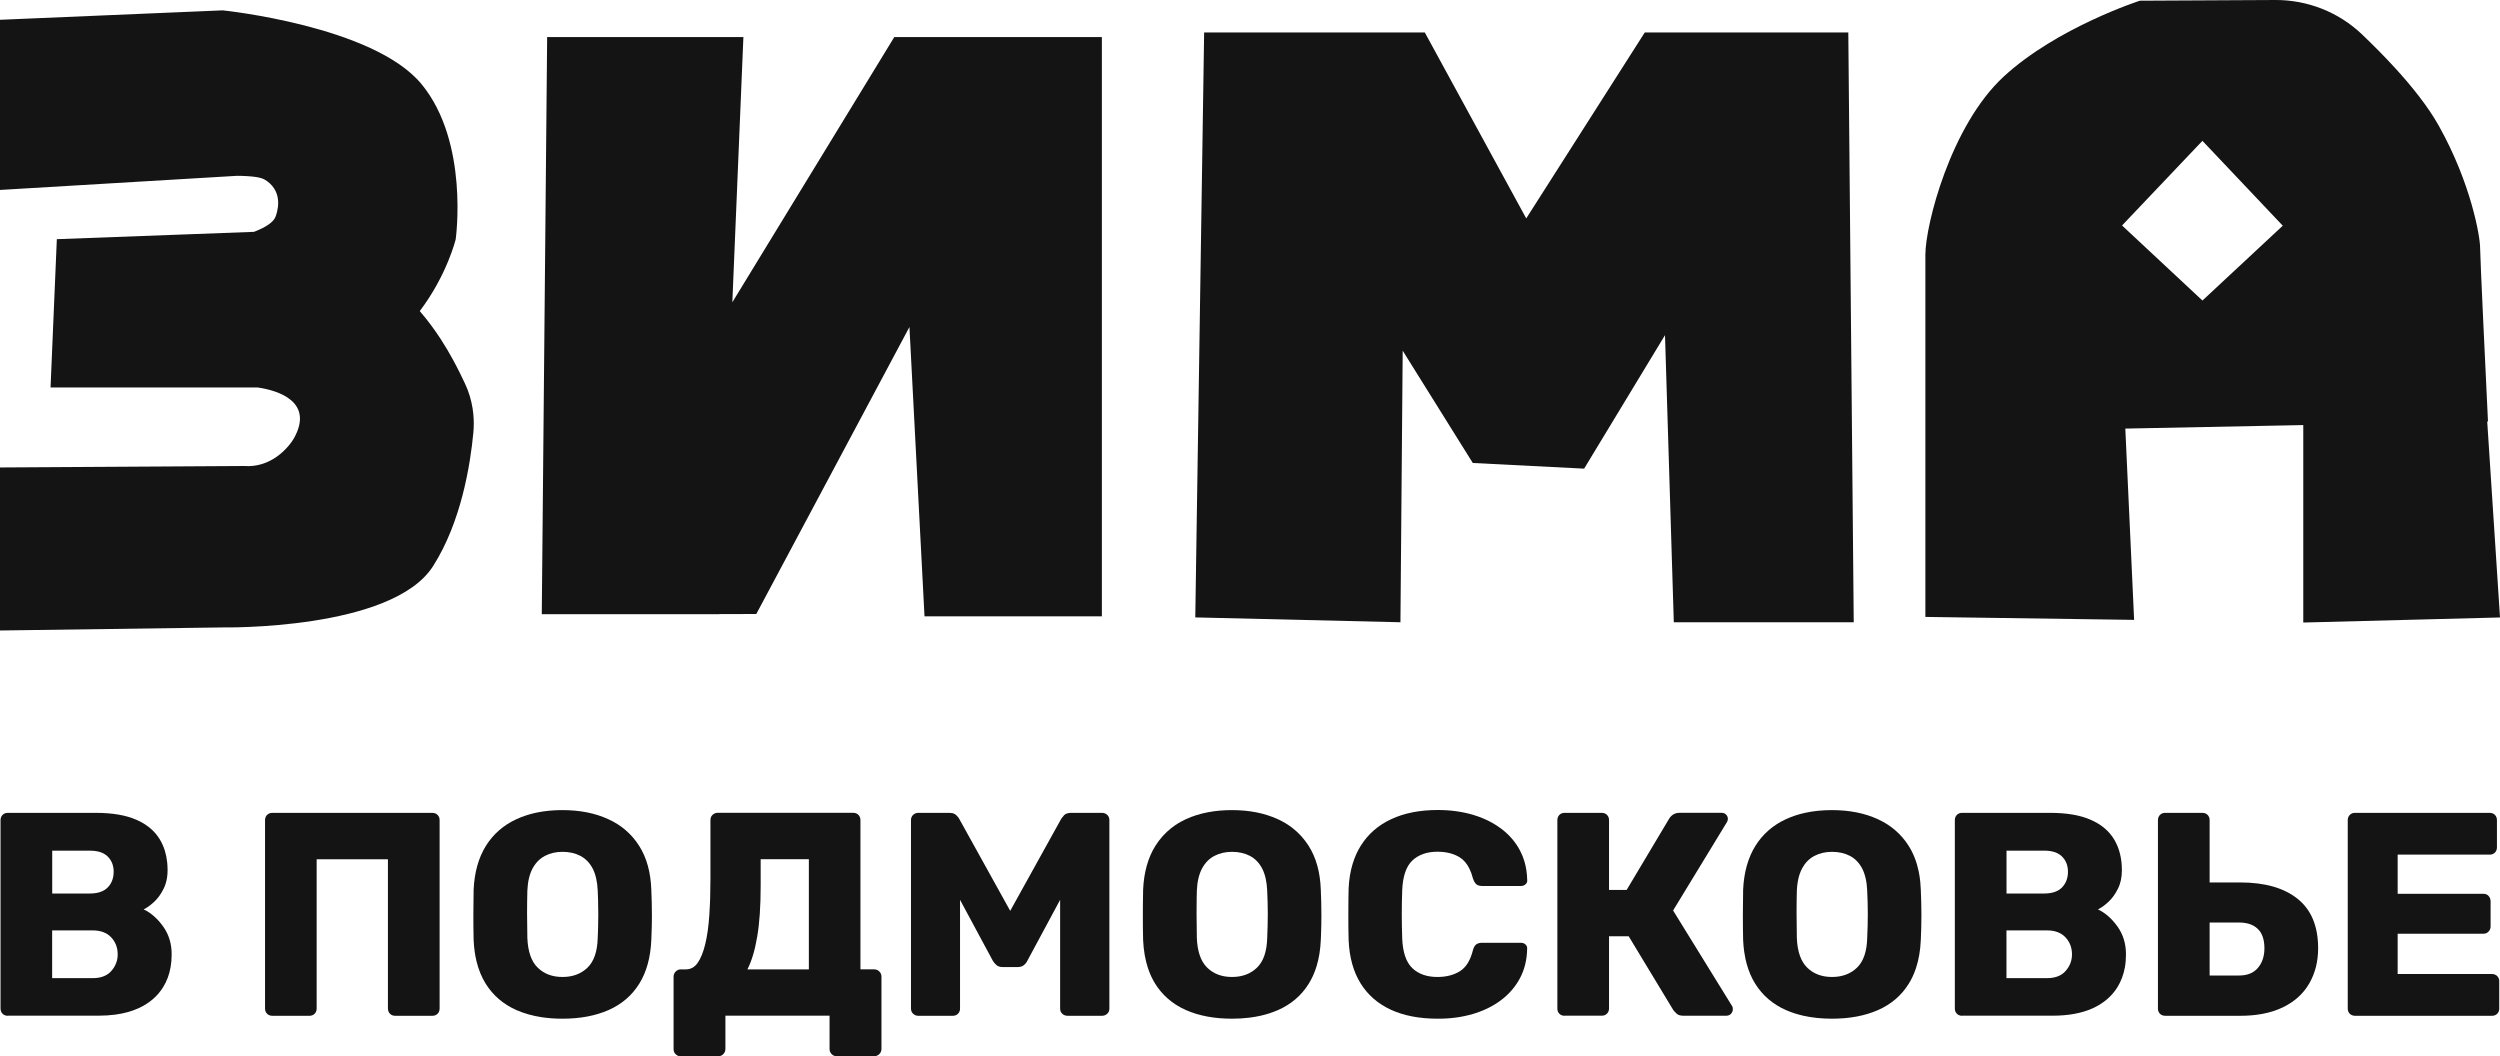
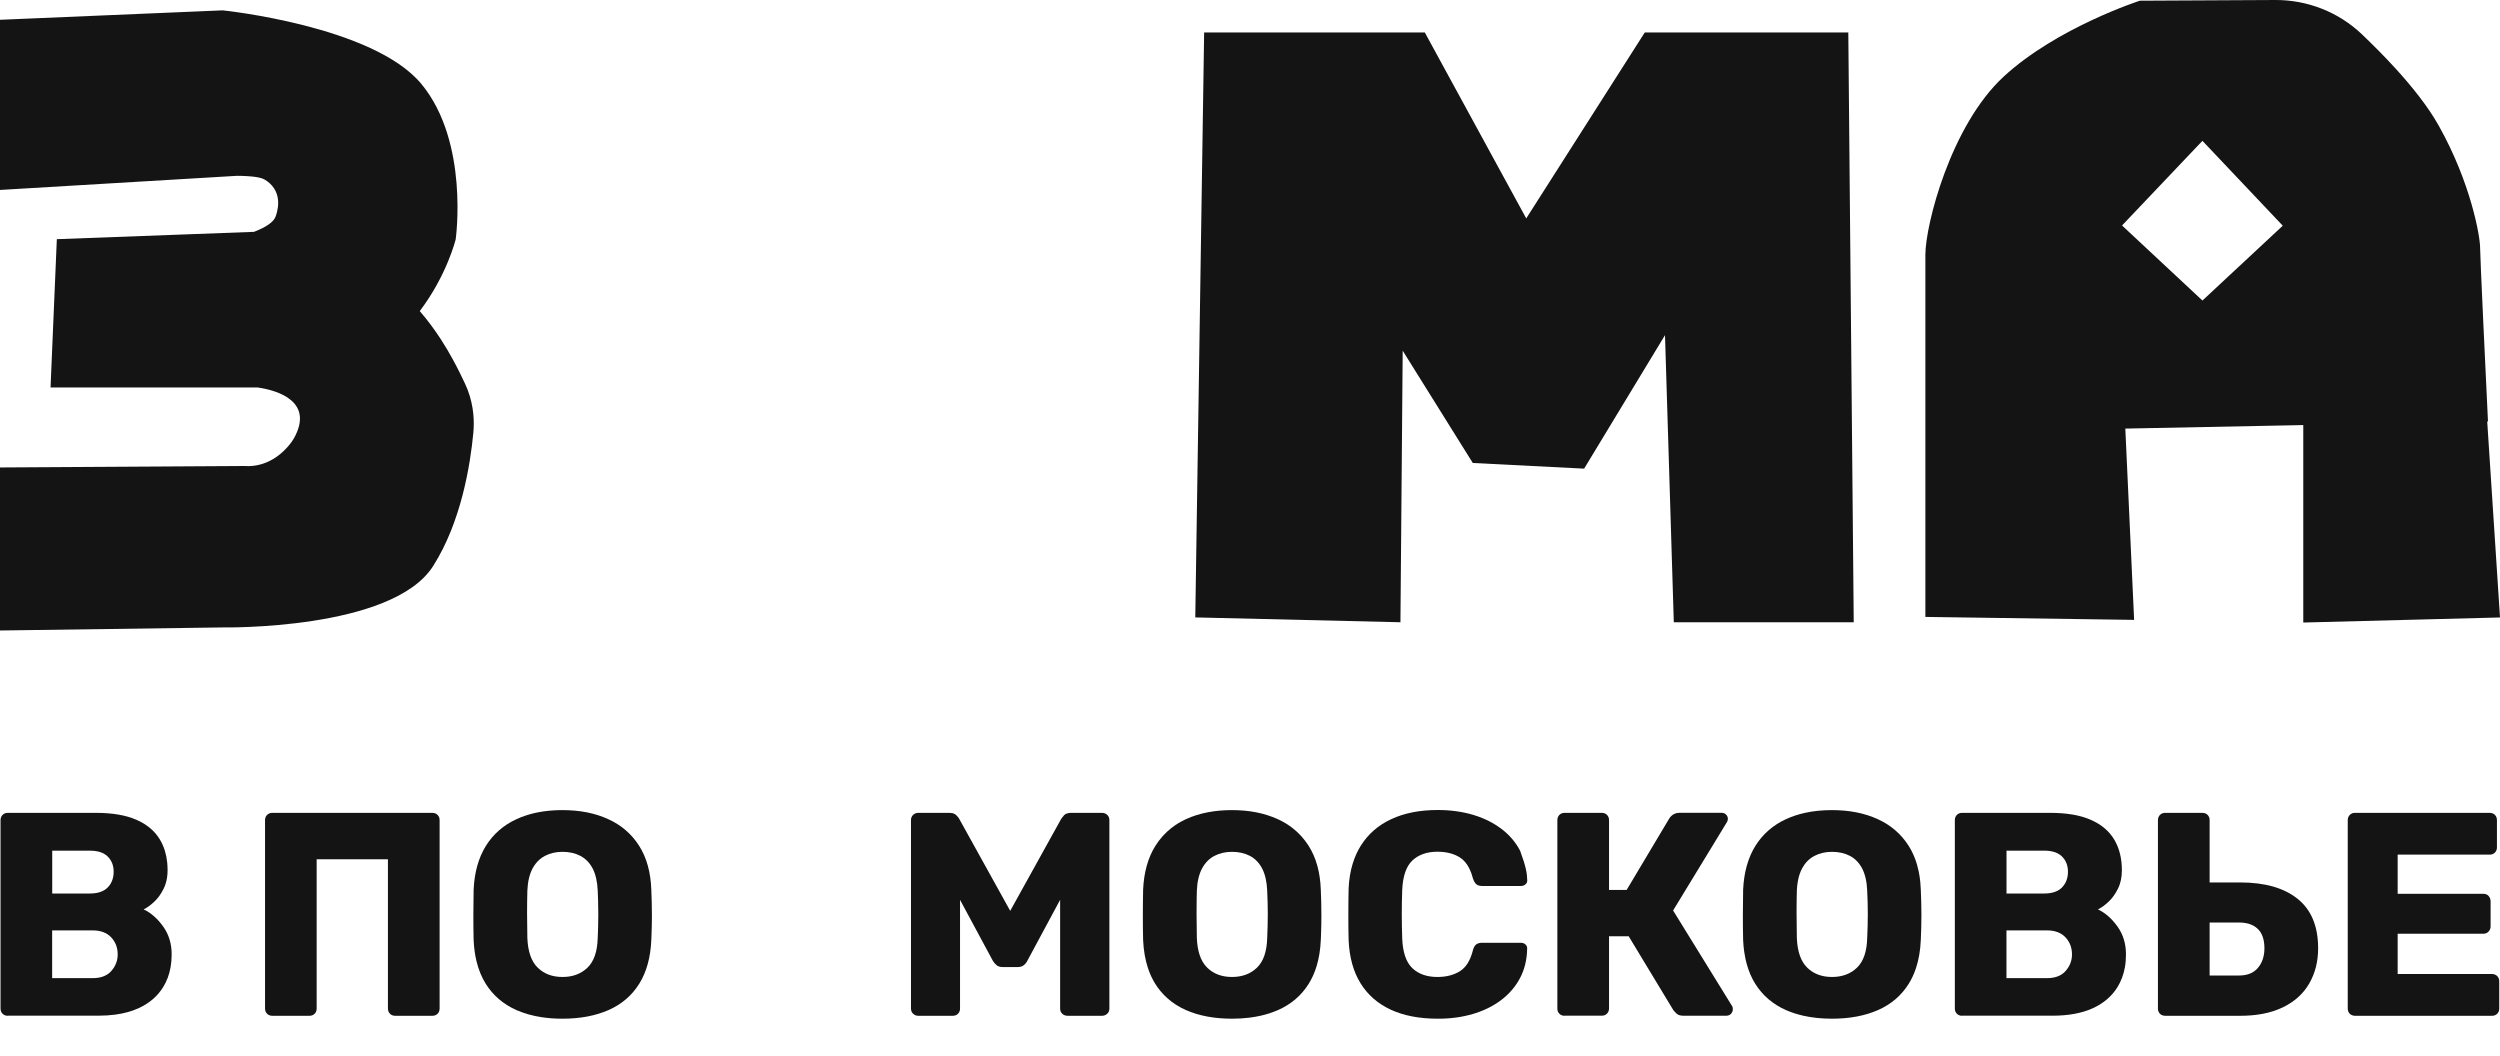
<svg xmlns="http://www.w3.org/2000/svg" width="142" height="60" viewBox="0 0 142 60" fill="none">
  <path fill-rule="evenodd" clip-rule="evenodd" d="M142 35.072L141.274 23.94H141.317C141.317 23.94 141.172 20.93 141.047 18.226C140.952 16.178 140.869 14.306 140.869 14.051C140.869 13.46 140.366 10.422 138.516 7.13C137.914 6.056 137.008 4.922 136.06 3.883C135.418 3.181 134.758 2.521 134.16 1.951C132.831 0.683 131.06 -0.009 129.229 8.68774e-05L121.544 0.04C121.544 0.04 116.838 1.559 113.814 4.346C110.791 7.133 109.361 12.786 109.361 14.476V35.041L121.218 35.209L120.718 24.344L130.826 24.144V35.36L142 35.072ZM125.098 17.07L120.532 12.807L125.098 7.999L129.661 12.82L125.098 17.07Z" fill="#141414" />
  <path d="M25.884 13.588C25.884 13.588 25.402 15.607 23.845 17.667V17.674C24.297 18.195 24.69 18.733 25.03 19.255C25.299 19.669 25.535 20.073 25.74 20.451C26.019 20.963 26.242 21.427 26.418 21.802C26.624 22.242 26.765 22.71 26.843 23.191C26.861 23.305 26.875 23.421 26.886 23.537C26.918 23.878 26.919 24.223 26.887 24.567C26.719 26.377 26.198 29.654 24.595 32.162C22.263 35.812 12.647 35.638 12.647 35.638L0 35.812V26.552L13.859 26.469C14.607 26.525 15.216 26.284 15.677 25.97C16.255 25.576 16.602 25.066 16.703 24.883C17.831 22.843 15.85 22.179 14.624 22.007H2.871L3.228 13.585L14.427 13.169C15.085 12.914 15.539 12.624 15.655 12.299C15.726 12.101 15.769 11.915 15.788 11.742C15.836 11.326 15.745 10.986 15.579 10.72C15.434 10.488 15.232 10.311 15.012 10.189C14.87 10.108 14.622 10.06 14.358 10.03C14.133 10.006 13.895 9.995 13.7 9.99C13.608 9.988 13.525 9.987 13.457 9.987L0 10.789V1.124L12.647 0.588C12.647 0.588 21.218 1.467 23.942 4.778C26.661 8.076 25.884 13.588 25.884 13.588Z" fill="#141414" />
-   <path d="M50.796 2.104L41.597 17.168L42.225 2.104H31.078L30.773 34.888H40.856V34.879L42.957 34.876L51.656 18.574L52.512 35.007H62.586V2.104H50.796Z" fill="#141414" />
-   <path d="M81.661 57.862C80.624 57.862 79.735 57.691 79 57.352C78.263 57.011 77.689 56.512 77.281 55.854C76.872 55.195 76.644 54.377 76.602 53.401C76.589 52.95 76.586 52.466 76.586 51.952C76.586 51.653 76.588 51.359 76.591 51.073L76.602 50.47C76.624 49.956 76.702 49.484 76.833 49.055C76.894 48.855 76.967 48.663 77.052 48.481C77.123 48.328 77.202 48.181 77.29 48.041C77.704 47.377 78.284 46.871 79.027 46.526C79.771 46.18 80.649 46.008 81.664 46.008C82.386 46.008 83.051 46.1 83.663 46.28C84.035 46.39 84.378 46.53 84.693 46.701C84.897 46.811 85.09 46.934 85.27 47.07C85.73 47.417 86.087 47.833 86.343 48.323C86.442 48.513 86.523 48.713 86.586 48.923C86.684 49.252 86.737 49.603 86.745 49.977L86.748 50.009C86.748 50.026 86.748 50.042 86.745 50.057C86.741 50.085 86.733 50.111 86.721 50.137C86.705 50.169 86.683 50.198 86.654 50.225C86.583 50.289 86.498 50.323 86.401 50.323H84.188C84.045 50.323 83.938 50.292 83.862 50.231C83.825 50.202 83.79 50.16 83.758 50.107C83.724 50.05 83.692 49.979 83.663 49.894C83.636 49.788 83.605 49.689 83.571 49.595C83.538 49.505 83.502 49.421 83.463 49.342C83.321 49.052 83.138 48.838 82.917 48.7C82.572 48.485 82.149 48.378 81.646 48.378C81.502 48.378 81.365 48.388 81.235 48.407C81.1 48.428 80.973 48.458 80.854 48.499C80.61 48.583 80.398 48.71 80.219 48.88C80.049 49.042 79.917 49.258 79.822 49.525C79.722 49.809 79.664 50.151 79.646 50.552C79.613 51.453 79.613 52.374 79.646 53.318C79.68 54.099 79.869 54.653 80.219 54.99C80.57 55.324 81.045 55.492 81.646 55.492C82.149 55.492 82.575 55.382 82.923 55.165C83.274 54.944 83.517 54.549 83.66 53.979C83.681 53.902 83.705 53.836 83.734 53.783C83.767 53.722 83.806 53.675 83.849 53.642C83.932 53.581 84.045 53.55 84.184 53.55H86.397C86.495 53.55 86.58 53.584 86.651 53.649C86.721 53.713 86.751 53.795 86.742 53.897C86.73 54.513 86.596 55.063 86.34 55.55C86.084 56.037 85.724 56.457 85.267 56.803C85.034 56.979 84.781 57.133 84.508 57.267C84.353 57.342 84.192 57.411 84.024 57.473C83.947 57.501 83.869 57.528 83.789 57.553L83.66 57.593C83.048 57.774 82.383 57.866 81.661 57.862Z" fill="#141414" />
+   <path d="M81.661 57.862C80.624 57.862 79.735 57.691 79 57.352C78.263 57.011 77.689 56.512 77.281 55.854C76.872 55.195 76.644 54.377 76.602 53.401C76.589 52.95 76.586 52.466 76.586 51.952C76.586 51.653 76.588 51.359 76.591 51.073L76.602 50.47C76.624 49.956 76.702 49.484 76.833 49.055C76.894 48.855 76.967 48.663 77.052 48.481C77.123 48.328 77.202 48.181 77.29 48.041C77.704 47.377 78.284 46.871 79.027 46.526C79.771 46.18 80.649 46.008 81.664 46.008C82.386 46.008 83.051 46.1 83.663 46.28C84.035 46.39 84.378 46.53 84.693 46.701C84.897 46.811 85.09 46.934 85.27 47.07C85.73 47.417 86.087 47.833 86.343 48.323C86.684 49.252 86.737 49.603 86.745 49.977L86.748 50.009C86.748 50.026 86.748 50.042 86.745 50.057C86.741 50.085 86.733 50.111 86.721 50.137C86.705 50.169 86.683 50.198 86.654 50.225C86.583 50.289 86.498 50.323 86.401 50.323H84.188C84.045 50.323 83.938 50.292 83.862 50.231C83.825 50.202 83.79 50.16 83.758 50.107C83.724 50.05 83.692 49.979 83.663 49.894C83.636 49.788 83.605 49.689 83.571 49.595C83.538 49.505 83.502 49.421 83.463 49.342C83.321 49.052 83.138 48.838 82.917 48.7C82.572 48.485 82.149 48.378 81.646 48.378C81.502 48.378 81.365 48.388 81.235 48.407C81.1 48.428 80.973 48.458 80.854 48.499C80.61 48.583 80.398 48.71 80.219 48.88C80.049 49.042 79.917 49.258 79.822 49.525C79.722 49.809 79.664 50.151 79.646 50.552C79.613 51.453 79.613 52.374 79.646 53.318C79.68 54.099 79.869 54.653 80.219 54.99C80.57 55.324 81.045 55.492 81.646 55.492C82.149 55.492 82.575 55.382 82.923 55.165C83.274 54.944 83.517 54.549 83.66 53.979C83.681 53.902 83.705 53.836 83.734 53.783C83.767 53.722 83.806 53.675 83.849 53.642C83.932 53.581 84.045 53.55 84.184 53.55H86.397C86.495 53.55 86.58 53.584 86.651 53.649C86.721 53.713 86.751 53.795 86.742 53.897C86.73 54.513 86.596 55.063 86.34 55.55C86.084 56.037 85.724 56.457 85.267 56.803C85.034 56.979 84.781 57.133 84.508 57.267C84.353 57.342 84.192 57.411 84.024 57.473C83.947 57.501 83.869 57.528 83.789 57.553L83.66 57.593C83.048 57.774 82.383 57.866 81.661 57.862Z" fill="#141414" />
  <path fill-rule="evenodd" clip-rule="evenodd" d="M30.763 57.777C30.241 57.697 29.763 57.561 29.328 57.37C28.585 57.039 28.006 56.542 27.591 55.881C27.359 55.508 27.184 55.084 27.067 54.606C26.976 54.233 26.921 53.827 26.902 53.388C26.89 52.917 26.887 52.445 26.887 51.973C26.887 51.502 26.893 51.024 26.902 50.54C26.945 49.551 27.18 48.721 27.598 48.047C28.018 47.373 28.601 46.865 29.341 46.526C29.517 46.445 29.7 46.374 29.89 46.312C30.503 46.114 31.188 46.014 31.947 46.014C32.941 46.014 33.797 46.186 34.544 46.526C35.291 46.865 35.879 47.373 36.306 48.047C36.733 48.721 36.961 49.554 36.995 50.54C37.016 51.024 37.028 51.502 37.028 51.973L37.026 52.289L37.02 52.662C37.014 52.904 37.005 53.146 36.995 53.388C36.952 54.386 36.72 55.219 36.306 55.881C35.891 56.545 35.312 57.042 34.568 57.37C33.825 57.697 32.953 57.862 31.95 57.862C31.531 57.862 31.136 57.834 30.763 57.777ZM31.95 55.492C32.529 55.492 33.002 55.317 33.367 54.965C33.733 54.613 33.928 54.056 33.95 53.287L33.962 52.993L33.973 52.644C33.98 52.395 33.983 52.155 33.983 51.921C33.983 51.656 33.979 51.385 33.97 51.107L33.958 50.776L33.95 50.589C33.928 50.075 33.831 49.655 33.663 49.33C33.569 49.151 33.455 48.998 33.323 48.87C33.217 48.767 33.099 48.682 32.968 48.614C32.672 48.461 32.334 48.384 31.953 48.384C31.573 48.384 31.249 48.461 30.953 48.614C30.845 48.669 30.745 48.737 30.653 48.817C30.494 48.954 30.359 49.125 30.249 49.33C30.076 49.655 29.975 50.075 29.954 50.589C29.941 51.051 29.938 51.496 29.938 51.921C29.938 52.347 29.945 52.803 29.954 53.287C29.987 54.056 30.182 54.616 30.545 54.965C30.905 55.317 31.374 55.492 31.95 55.492Z" fill="#141414" />
  <path fill-rule="evenodd" clip-rule="evenodd" d="M0.146 57.581C0.178 57.612 0.213 57.637 0.252 57.656C0.308 57.683 0.372 57.697 0.442 57.697L0.445 57.691H5.59C5.931 57.691 6.252 57.67 6.554 57.63C7.042 57.563 7.477 57.444 7.858 57.272C8.474 56.993 8.943 56.592 9.266 56.071C9.476 55.732 9.618 55.352 9.691 54.927C9.711 54.814 9.725 54.698 9.735 54.579C9.745 54.457 9.75 54.331 9.75 54.203C9.75 53.6 9.589 53.073 9.266 52.623C8.943 52.172 8.574 51.851 8.16 51.652C8.346 51.563 8.544 51.422 8.757 51.223C8.97 51.024 9.15 50.776 9.297 50.472C9.394 50.277 9.459 50.06 9.492 49.823C9.51 49.697 9.519 49.566 9.519 49.429C9.519 49.275 9.511 49.125 9.496 48.981C9.472 48.748 9.427 48.527 9.363 48.318C9.293 48.095 9.201 47.886 9.086 47.692C8.796 47.205 8.352 46.828 7.751 46.565C7.151 46.301 6.38 46.17 5.441 46.17H0.442C0.32 46.17 0.222 46.21 0.146 46.286C0.117 46.316 0.093 46.349 0.075 46.385C0.045 46.443 0.03 46.51 0.03 46.583V57.284C0.03 57.358 0.045 57.423 0.074 57.481C0.08 57.494 0.088 57.508 0.096 57.52L0.115 57.545C0.124 57.557 0.135 57.569 0.146 57.581ZM5.111 50.751H2.966V48.317H5.111C5.286 48.317 5.444 48.334 5.585 48.368C5.806 48.422 5.985 48.517 6.12 48.653C6.343 48.877 6.456 49.156 6.456 49.517C6.456 49.722 6.419 49.906 6.347 50.069C6.293 50.194 6.217 50.306 6.12 50.405C5.895 50.635 5.56 50.751 5.111 50.751ZM5.261 55.559H2.966L2.962 55.562V52.846H5.258C5.718 52.846 6.069 52.978 6.316 53.241C6.563 53.505 6.685 53.829 6.685 54.212C6.685 54.369 6.661 54.518 6.612 54.66C6.594 54.713 6.573 54.765 6.548 54.817C6.514 54.886 6.474 54.953 6.428 55.019C6.396 55.063 6.362 55.106 6.325 55.149C6.087 55.422 5.731 55.559 5.261 55.559Z" fill="#141414" />
  <path d="M15.17 57.581C15.203 57.613 15.24 57.639 15.28 57.658C15.335 57.684 15.397 57.697 15.466 57.697H17.575C17.697 57.697 17.794 57.657 17.871 57.581C17.947 57.504 17.986 57.406 17.986 57.284V48.806H22.034V57.284C22.034 57.326 22.039 57.365 22.048 57.401C22.066 57.471 22.101 57.53 22.15 57.581C22.226 57.657 22.327 57.697 22.446 57.697H24.558C24.68 57.697 24.778 57.657 24.854 57.581C24.884 57.551 24.908 57.517 24.927 57.481C24.955 57.423 24.97 57.358 24.97 57.284V46.583C24.97 46.461 24.93 46.363 24.854 46.286C24.82 46.252 24.782 46.226 24.738 46.207C24.722 46.199 24.706 46.193 24.689 46.189C24.664 46.181 24.637 46.176 24.609 46.173L24.558 46.17H15.466C15.385 46.17 15.314 46.187 15.255 46.222C15.224 46.239 15.196 46.261 15.17 46.286C15.137 46.319 15.112 46.356 15.093 46.397C15.082 46.42 15.073 46.445 15.068 46.471L15.059 46.514C15.056 46.536 15.054 46.559 15.054 46.583V57.284C15.054 57.316 15.057 57.347 15.063 57.376C15.066 57.396 15.071 57.415 15.078 57.434C15.086 57.458 15.097 57.482 15.109 57.503C15.126 57.531 15.146 57.557 15.17 57.581Z" fill="#141414" />
-   <path fill-rule="evenodd" clip-rule="evenodd" d="M38.381 59.883C38.463 59.96 38.558 60 38.667 60L38.661 59.994H40.792C40.913 59.994 41.011 59.954 41.087 59.871C41.164 59.789 41.203 59.694 41.203 59.584V57.691H47.119V59.584C47.119 59.694 47.159 59.789 47.235 59.871C47.312 59.954 47.412 59.994 47.531 59.994H49.644C49.7 59.994 49.752 59.985 49.8 59.967C49.833 59.955 49.864 59.938 49.893 59.916L49.92 59.895L49.945 59.871C50.027 59.789 50.067 59.694 50.067 59.584V55.468C50.067 55.4 50.052 55.338 50.021 55.281C50.002 55.245 49.977 55.212 49.945 55.18C49.911 55.145 49.874 55.117 49.832 55.097C49.807 55.086 49.781 55.077 49.753 55.07C49.718 55.062 49.682 55.057 49.644 55.057H48.873V46.58C48.873 46.458 48.833 46.36 48.757 46.283C48.68 46.207 48.58 46.167 48.461 46.167H40.761C40.652 46.167 40.557 46.207 40.475 46.283C40.392 46.36 40.353 46.461 40.353 46.58V49.922C40.353 50.299 40.347 50.662 40.337 51.009L40.322 51.385C40.313 51.592 40.302 51.793 40.289 51.989C40.246 52.62 40.17 53.162 40.06 53.618C39.95 54.074 39.807 54.43 39.634 54.681C39.46 54.935 39.234 55.06 38.963 55.06H38.667C38.558 55.06 38.463 55.1 38.381 55.183C38.344 55.219 38.316 55.258 38.297 55.3C38.286 55.322 38.277 55.344 38.272 55.368C38.263 55.401 38.259 55.435 38.259 55.471V59.587C38.259 59.709 38.298 59.807 38.381 59.883ZM45.943 55.06H42.453C42.691 54.598 42.877 53.982 43.008 53.208C43.142 52.433 43.206 51.465 43.206 50.301V48.803H45.943V55.06Z" fill="#141414" />
  <path d="M52.152 57.697C52.043 57.697 51.949 57.657 51.866 57.581C51.784 57.504 51.744 57.406 51.744 57.284V46.583C51.744 46.464 51.784 46.363 51.866 46.286C51.949 46.21 52.043 46.17 52.152 46.17H53.923C53.982 46.17 54.036 46.175 54.086 46.185L54.112 46.191L54.135 46.198L54.166 46.208C54.196 46.22 54.224 46.234 54.249 46.25C54.277 46.267 54.303 46.288 54.326 46.311C54.417 46.406 54.475 46.479 54.497 46.535L57.38 51.737L60.263 46.535C60.297 46.479 60.355 46.406 60.434 46.311C60.45 46.293 60.469 46.276 60.49 46.261L60.525 46.239L60.553 46.224C60.628 46.189 60.722 46.17 60.837 46.17H62.589C62.708 46.17 62.811 46.21 62.891 46.286C62.973 46.363 63.013 46.461 63.013 46.583V57.284C63.013 57.406 62.973 57.504 62.891 57.581C62.809 57.657 62.708 57.697 62.589 57.697H60.639C60.571 57.697 60.507 57.684 60.451 57.658C60.408 57.639 60.37 57.613 60.337 57.581C60.254 57.504 60.215 57.406 60.215 57.284V51.11L58.365 54.549C58.353 54.576 58.339 54.602 58.324 54.628C58.313 54.647 58.301 54.664 58.288 54.682C58.254 54.728 58.213 54.772 58.166 54.812C58.078 54.889 57.959 54.929 57.806 54.929H56.953C56.801 54.929 56.679 54.892 56.594 54.812C56.505 54.736 56.435 54.647 56.38 54.549L54.53 51.11V57.284L54.528 57.323L54.525 57.36L54.515 57.408C54.497 57.475 54.463 57.532 54.414 57.581C54.373 57.622 54.326 57.652 54.272 57.672C54.226 57.688 54.175 57.697 54.118 57.697H52.152Z" fill="#141414" />
  <path fill-rule="evenodd" clip-rule="evenodd" d="M67.356 57.37C68.1 57.697 68.971 57.862 69.977 57.862C70.326 57.862 70.659 57.842 70.977 57.802C71.198 57.774 71.412 57.737 71.618 57.69C71.965 57.611 72.291 57.504 72.595 57.37C73.339 57.042 73.918 56.545 74.333 55.881C74.522 55.58 74.673 55.243 74.785 54.87C74.919 54.426 74.998 53.932 75.022 53.388L75.03 53.192L75.041 52.875L75.05 52.523C75.053 52.34 75.055 52.157 75.055 51.973C75.055 51.502 75.043 51.024 75.022 50.54C74.988 49.554 74.76 48.721 74.333 48.047C74.084 47.655 73.781 47.318 73.423 47.039C73.167 46.838 72.883 46.667 72.571 46.526C71.821 46.186 70.971 46.014 69.974 46.014C69.491 46.014 69.039 46.054 68.617 46.135C68.167 46.22 67.751 46.35 67.368 46.526C67.063 46.665 66.785 46.834 66.534 47.031C66.176 47.312 65.872 47.651 65.624 48.047C65.204 48.721 64.972 49.551 64.929 50.54L64.918 51.306C64.915 51.529 64.914 51.752 64.914 51.973C64.914 52.445 64.917 52.917 64.929 53.388C64.955 53.977 65.046 54.508 65.201 54.981C65.309 55.309 65.449 55.609 65.618 55.881C65.812 56.19 66.042 56.463 66.307 56.699C66.609 56.969 66.959 57.193 67.356 57.37ZM71.394 54.965C71.029 55.317 70.556 55.492 69.977 55.492C69.401 55.492 68.932 55.317 68.572 54.965C68.379 54.78 68.234 54.535 68.135 54.23C68.048 53.961 67.996 53.647 67.981 53.287C67.972 52.803 67.965 52.347 67.965 51.921C67.965 51.641 67.966 51.351 67.971 51.054L67.981 50.589C67.992 50.325 68.023 50.087 68.075 49.873C68.124 49.669 68.192 49.489 68.276 49.33C68.45 49.006 68.685 48.767 68.98 48.614C69.276 48.461 69.6 48.384 69.98 48.384C70.361 48.384 70.699 48.461 70.995 48.614C71.287 48.767 71.519 49.006 71.69 49.33C71.858 49.655 71.955 50.075 71.977 50.589C71.998 51.048 72.01 51.493 72.01 51.921C72.01 52.35 71.998 52.803 71.977 53.287C71.955 54.056 71.76 54.613 71.394 54.965Z" fill="#141414" />
  <path d="M88.574 57.581C88.607 57.614 88.644 57.64 88.686 57.659C88.74 57.684 88.802 57.697 88.869 57.697V57.691H90.982C91.043 57.691 91.098 57.681 91.148 57.661C91.196 57.642 91.239 57.613 91.277 57.575C91.353 57.498 91.393 57.4 91.393 57.278V53.18H92.509L95.048 57.379C95.091 57.434 95.154 57.501 95.237 57.578C95.273 57.611 95.319 57.638 95.373 57.657C95.441 57.681 95.524 57.694 95.621 57.694H98.047C98.094 57.694 98.138 57.687 98.178 57.674C98.193 57.669 98.208 57.663 98.221 57.657L98.244 57.645L98.275 57.623L98.305 57.599L98.318 57.587C98.388 57.514 98.425 57.425 98.425 57.314C98.425 57.238 98.41 57.177 98.376 57.133L95.032 51.716L98.08 46.712C98.124 46.644 98.144 46.58 98.144 46.513C98.144 46.424 98.111 46.345 98.047 46.274C97.983 46.204 97.894 46.167 97.785 46.167H95.426C95.358 46.167 95.296 46.173 95.239 46.184C95.166 46.199 95.103 46.225 95.048 46.259L94.991 46.297C94.973 46.31 94.957 46.324 94.94 46.339C94.919 46.358 94.899 46.378 94.88 46.4C94.857 46.426 94.837 46.453 94.819 46.482L92.393 50.549H91.393V46.583C91.393 46.461 91.353 46.363 91.277 46.286C91.201 46.21 91.1 46.17 90.982 46.17H88.869C88.747 46.17 88.65 46.21 88.574 46.286C88.497 46.363 88.458 46.464 88.458 46.583V57.284C88.458 57.406 88.497 57.504 88.574 57.581Z" fill="#141414" />
  <path fill-rule="evenodd" clip-rule="evenodd" d="M104.058 57.862C103.479 57.862 102.945 57.808 102.455 57.699C102.092 57.619 101.752 57.509 101.436 57.37C100.693 57.039 100.113 56.542 99.699 55.881C99.49 55.547 99.328 55.17 99.213 54.752C99.187 54.66 99.165 54.568 99.144 54.473C99.115 54.338 99.091 54.2 99.071 54.057C99.04 53.843 99.02 53.621 99.01 53.388C98.998 52.917 98.995 52.445 98.995 51.973C98.995 51.502 99.001 51.024 99.01 50.54C99.053 49.551 99.288 48.721 99.705 48.047C100.126 47.373 100.708 46.865 101.449 46.526C101.783 46.372 102.144 46.253 102.53 46.169C103 46.065 103.509 46.014 104.055 46.014C105.048 46.014 105.905 46.186 106.652 46.526C107.399 46.865 107.987 47.373 108.414 48.047C108.679 48.466 108.867 48.946 108.98 49.486C109.021 49.68 109.051 49.881 109.072 50.09C109.087 50.236 109.097 50.387 109.102 50.54C109.114 50.79 109.122 51.037 109.127 51.283C109.133 51.514 109.136 51.745 109.136 51.973C109.136 52.445 109.124 52.917 109.102 53.388C109.077 53.986 108.983 54.525 108.823 55.004C108.716 55.323 108.58 55.616 108.414 55.881C107.999 56.545 107.42 57.042 106.676 57.37C105.932 57.697 105.06 57.862 104.058 57.862ZM104.058 55.492C104.637 55.492 105.109 55.317 105.475 54.965C105.661 54.786 105.803 54.555 105.9 54.269C105.994 53.993 106.047 53.666 106.057 53.287C106.079 52.803 106.091 52.35 106.091 51.921C106.091 51.493 106.079 51.048 106.057 50.589C106.036 50.075 105.938 49.655 105.771 49.33C105.6 49.006 105.368 48.767 105.076 48.614C104.78 48.461 104.442 48.384 104.061 48.384C103.68 48.384 103.357 48.461 103.061 48.614C102.907 48.694 102.769 48.797 102.648 48.924C102.537 49.04 102.44 49.175 102.357 49.33C102.301 49.435 102.252 49.551 102.211 49.676C102.127 49.937 102.076 50.242 102.061 50.589L102.051 51.072L102.046 51.603L102.046 51.921C102.046 52.347 102.052 52.803 102.061 53.287C102.095 54.056 102.29 54.616 102.653 54.965C103.012 55.317 103.482 55.492 104.058 55.492Z" fill="#141414" />
  <path fill-rule="evenodd" clip-rule="evenodd" d="M111.151 57.581C111.18 57.61 111.213 57.634 111.249 57.652C111.307 57.682 111.373 57.697 111.446 57.697L111.449 57.691H116.594C117.488 57.691 118.247 57.55 118.862 57.272C119.478 56.993 119.947 56.592 120.271 56.071C120.474 55.742 120.614 55.373 120.69 54.962L120.709 54.851L120.722 54.755C120.729 54.698 120.735 54.641 120.74 54.582C120.75 54.459 120.755 54.332 120.755 54.203C120.755 53.6 120.593 53.073 120.271 52.623C119.947 52.172 119.578 51.851 119.164 51.652C119.35 51.563 119.548 51.422 119.761 51.223C119.975 51.024 120.155 50.776 120.301 50.472C120.451 50.173 120.523 49.823 120.523 49.429C120.523 48.761 120.38 48.182 120.091 47.692C119.801 47.205 119.356 46.828 118.755 46.565C118.155 46.301 117.384 46.17 116.445 46.17H111.446C111.324 46.17 111.227 46.21 111.151 46.286C111.074 46.363 111.035 46.464 111.035 46.583V57.284C111.035 57.406 111.074 57.504 111.151 57.581ZM116.116 50.751H113.97V48.317H116.116C116.326 48.317 116.513 48.342 116.674 48.392L116.751 48.417L116.816 48.444C116.866 48.467 116.913 48.492 116.957 48.519C116.989 48.539 117.019 48.561 117.048 48.584L117.086 48.616L117.125 48.653C117.347 48.877 117.46 49.156 117.46 49.517C117.46 49.562 117.458 49.606 117.455 49.65L117.45 49.698C117.444 49.749 117.436 49.797 117.425 49.846C117.376 50.063 117.275 50.25 117.125 50.405C116.899 50.635 116.564 50.751 116.116 50.751ZM116.265 55.559H113.97L113.967 55.562V52.846H116.262C116.722 52.846 117.073 52.978 117.32 53.241C117.567 53.505 117.689 53.829 117.689 54.212C117.689 54.389 117.658 54.556 117.597 54.714C117.537 54.867 117.448 55.013 117.329 55.149C117.091 55.422 116.735 55.559 116.265 55.559Z" fill="#141414" />
  <path fill-rule="evenodd" clip-rule="evenodd" d="M122.787 57.654C122.751 57.635 122.717 57.611 122.687 57.581C122.611 57.504 122.571 57.406 122.571 57.284V46.583C122.571 46.464 122.611 46.363 122.687 46.286C122.763 46.21 122.861 46.17 122.983 46.17H125.095C125.214 46.17 125.314 46.21 125.391 46.286C125.467 46.363 125.507 46.461 125.507 46.583V50.123H127.244C128.643 50.123 129.728 50.433 130.505 51.054C131.279 51.673 131.67 52.611 131.67 53.86C131.67 54.616 131.499 55.287 131.161 55.869C130.823 56.451 130.322 56.901 129.661 57.219C129.495 57.299 129.32 57.369 129.136 57.429C128.942 57.492 128.738 57.544 128.524 57.584C128.131 57.66 127.705 57.697 127.244 57.697H122.983C122.91 57.697 122.845 57.682 122.787 57.654ZM125.507 55.409H127.177C127.646 55.409 128.006 55.266 128.25 54.974C128.497 54.684 128.619 54.313 128.619 53.863C128.619 53.37 128.494 53.002 128.241 52.761C127.991 52.519 127.634 52.399 127.177 52.399H125.507V55.409Z" fill="#141414" />
  <path d="M133.468 57.581C133.499 57.612 133.535 57.637 133.574 57.656C133.63 57.683 133.694 57.697 133.764 57.697H141.546C141.668 57.697 141.765 57.657 141.841 57.581C141.918 57.504 141.957 57.406 141.957 57.284V55.737C141.957 55.615 141.918 55.517 141.841 55.44C141.822 55.421 141.801 55.404 141.778 55.389C141.749 55.37 141.717 55.355 141.683 55.344L141.64 55.333C141.61 55.327 141.579 55.324 141.546 55.324H136.187V53.036H141.055C141.177 53.036 141.274 52.996 141.35 52.913C141.427 52.831 141.466 52.736 141.466 52.626V51.193C141.466 51.113 141.449 51.041 141.414 50.978C141.397 50.946 141.375 50.917 141.35 50.889L141.329 50.869L141.313 50.853C141.29 50.835 141.267 50.82 141.242 50.808C141.186 50.78 141.124 50.767 141.055 50.767H136.187V48.543H141.414L141.466 48.54C141.482 48.539 141.498 48.537 141.512 48.534L141.542 48.527L141.588 48.511C141.611 48.501 141.634 48.489 141.655 48.474L141.688 48.447L141.71 48.427C141.787 48.351 141.826 48.252 141.826 48.13V46.583C141.826 46.517 141.815 46.458 141.792 46.406C141.784 46.388 141.775 46.371 141.765 46.355C141.75 46.33 141.732 46.307 141.71 46.286C141.634 46.21 141.533 46.17 141.414 46.17H133.764C133.642 46.17 133.544 46.21 133.468 46.286C133.427 46.327 133.397 46.376 133.377 46.43C133.361 46.477 133.352 46.528 133.352 46.583V57.284C133.352 57.406 133.392 57.504 133.468 57.581Z" fill="#141414" />
  <path d="M104.984 1.844L105.292 35.344H95.072L94.572 19.037L89.978 26.619L83.654 26.297L79.673 19.919L79.545 35.344L67.892 35.069L68.395 1.844H80.929L86.69 12.406L93.423 1.844H104.984Z" fill="#141414" />
</svg>